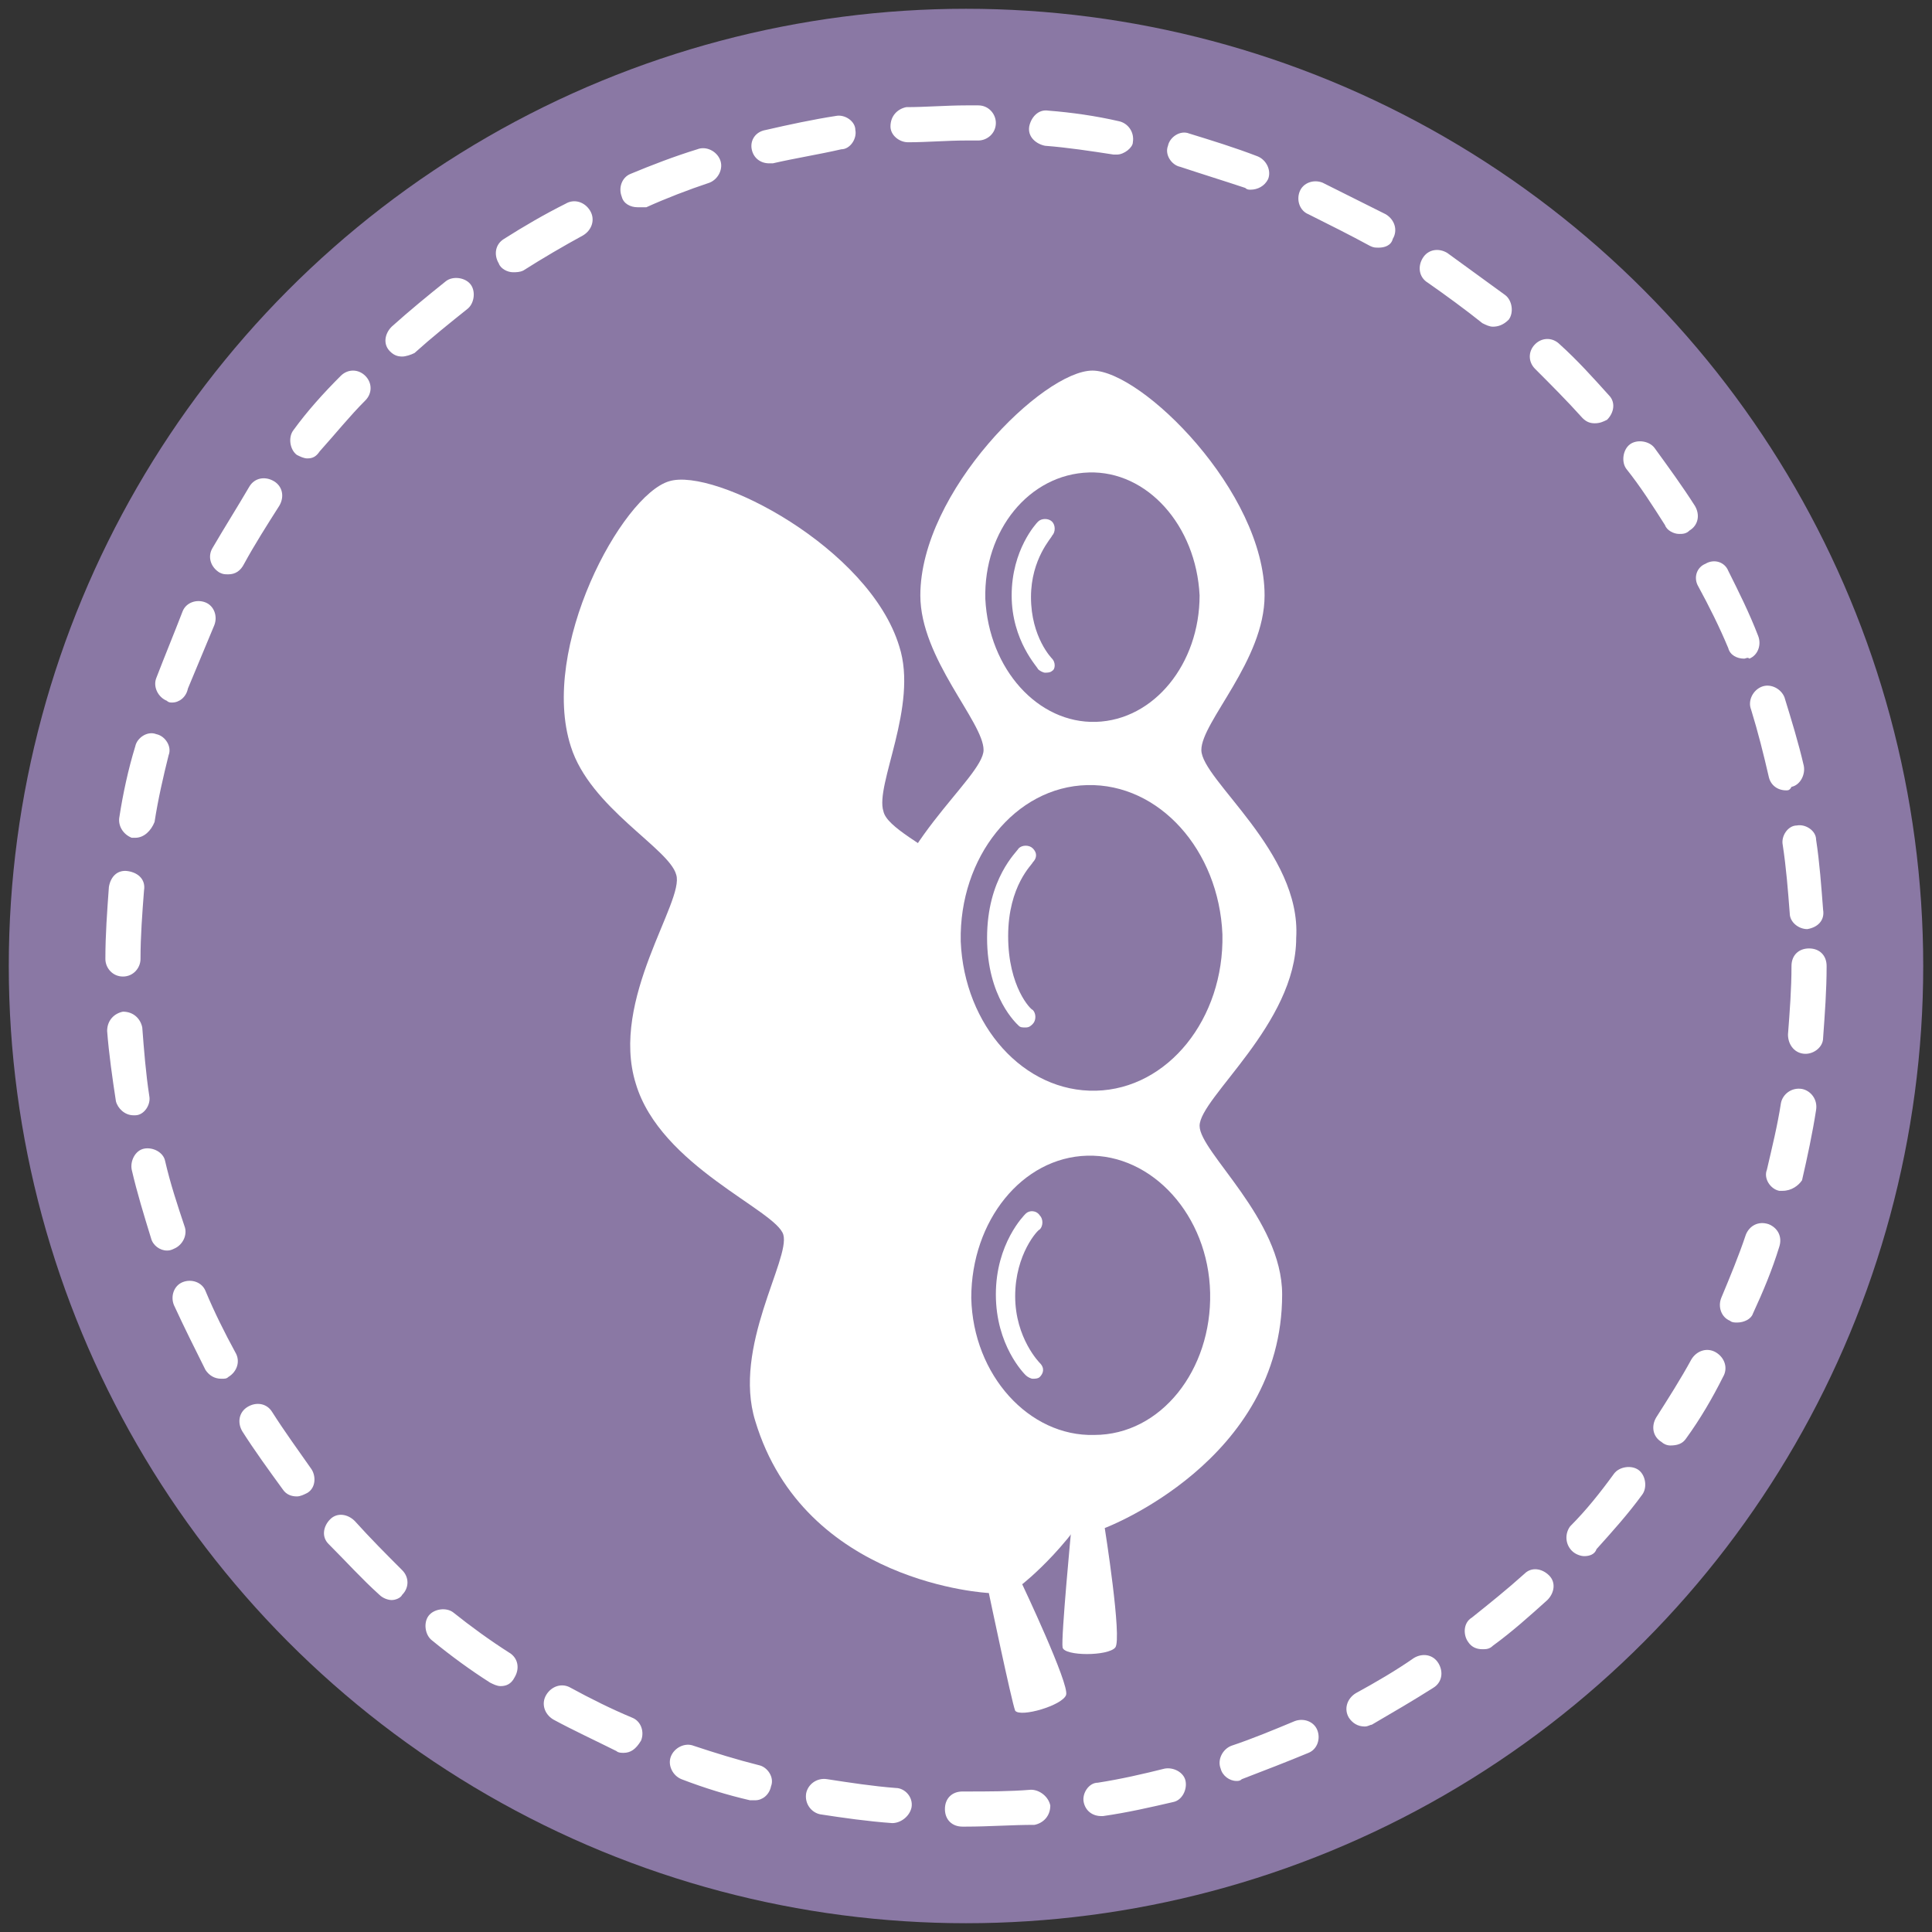
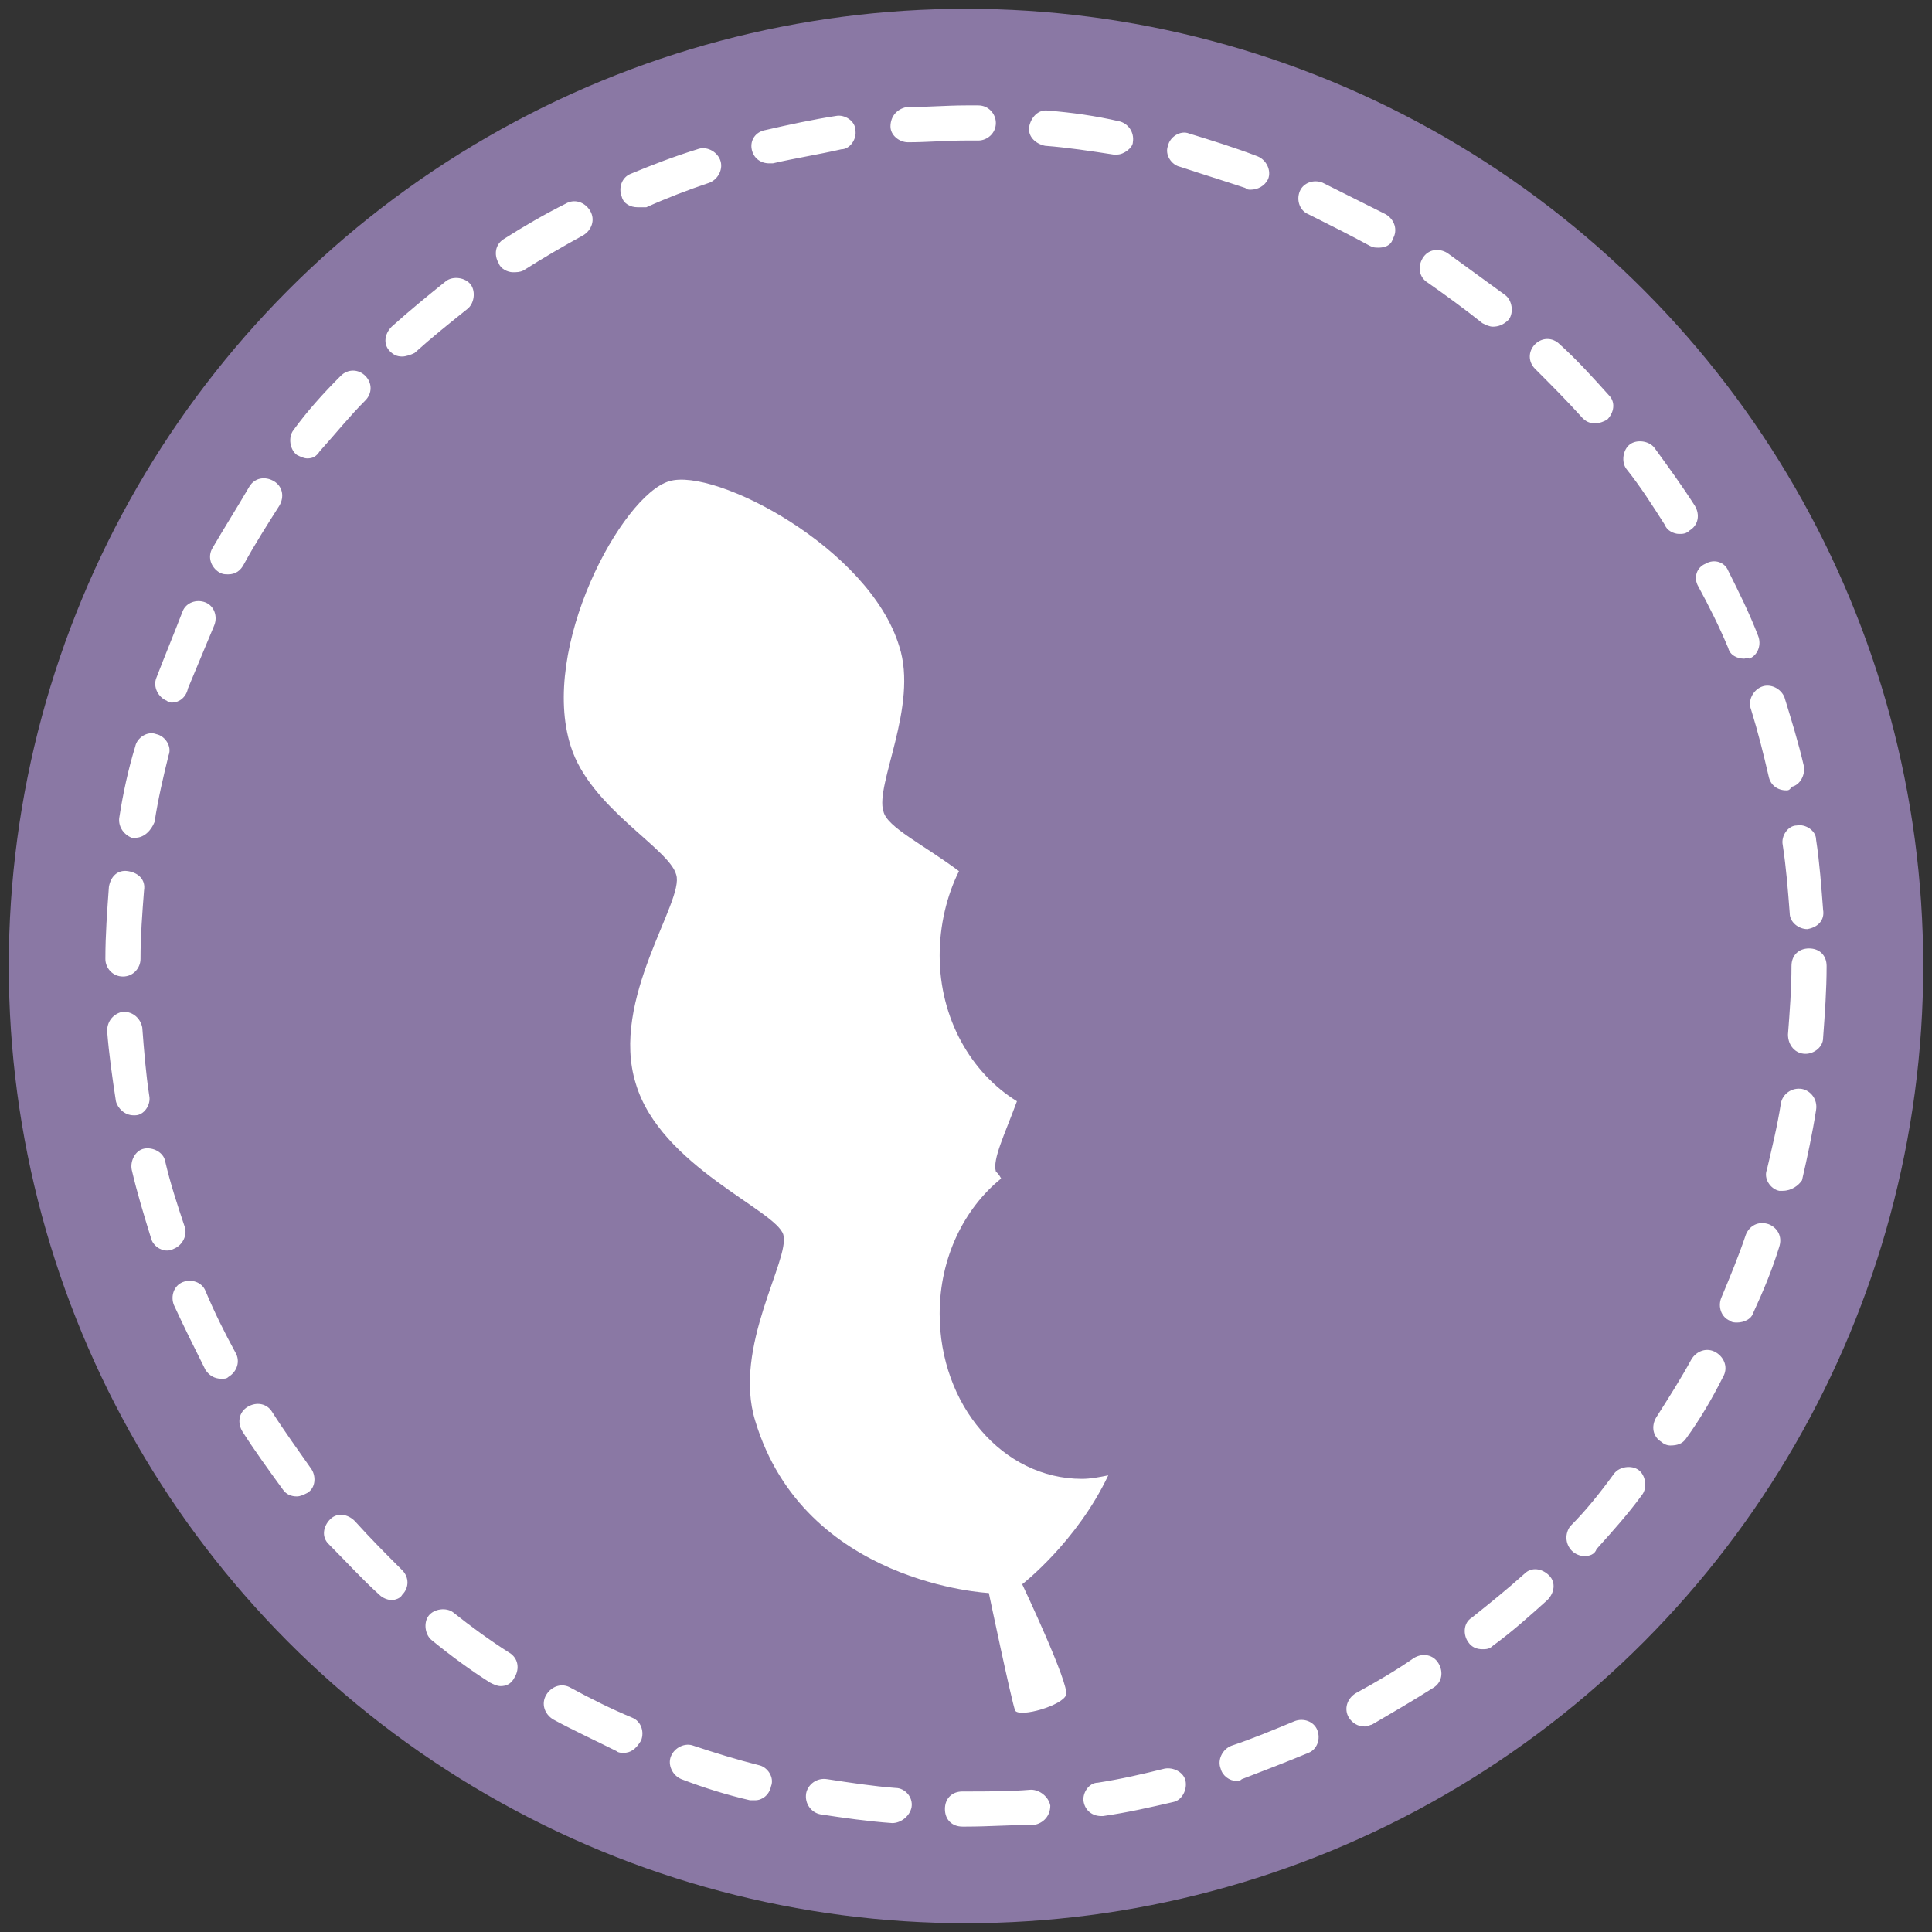
<svg xmlns="http://www.w3.org/2000/svg" version="1.1" id="Слой_1" x="0px" y="0px" viewBox="0 0 110 110" style="enable-background:new 0 0 110 110;" xml:space="preserve">
  <rect x="0" y="0" width="110" height="110" fill="#333333" stroke="none" />
  <style type="text/css">
	.st0{fill:#8A78A4;}
	.st1{fill:#FFFFFF;}
</style>
  <g>
    <circle class="st0" cx="55" cy="55" r="54.5" />
    <g>
      <path class="st1" d="M55,104h-0.2c-0.6,0-1-0.4-1-1c0-0.6,0.4-1,1-1H55c1.2,0,2.5,0,3.7-0.1c0.5,0,1,0.4,1.1,0.9    c0,0.6-0.4,1-0.9,1.1C57.6,103.9,56.3,104,55,104z M50.8,103.8C50.8,103.8,50.8,103.8,50.8,103.8c-1.4-0.1-2.8-0.3-4.1-0.5    c-0.5-0.1-0.9-0.6-0.8-1.2c0.1-0.5,0.6-0.9,1.2-0.8c1.3,0.2,2.6,0.4,3.9,0.5c0.5,0,1,0.5,0.9,1.1    C51.8,103.4,51.3,103.8,50.8,103.8z M62.7,103.4c-0.5,0-0.9-0.3-1-0.8c-0.1-0.5,0.3-1.1,0.8-1.1c1.3-0.2,2.6-0.5,3.8-0.8    c0.5-0.1,1.1,0.2,1.2,0.7c0.1,0.5-0.2,1.1-0.7,1.2c-1.3,0.3-2.6,0.6-4,0.8C62.8,103.4,62.8,103.4,62.7,103.4z M43,102.5    c-0.1,0-0.2,0-0.3,0c-1.3-0.3-2.6-0.7-3.9-1.2c-0.5-0.2-0.8-0.8-0.6-1.3c0.2-0.5,0.8-0.8,1.3-0.6c1.2,0.4,2.5,0.8,3.7,1.1    c0.5,0.1,0.9,0.7,0.7,1.2C43.8,102.2,43.4,102.5,43,102.5z M70.4,101.4c-0.4,0-0.8-0.3-0.9-0.7c-0.2-0.5,0.1-1.1,0.6-1.3    c1.2-0.4,2.4-0.9,3.6-1.4c0.5-0.2,1.1,0,1.3,0.5c0.2,0.5,0,1.1-0.5,1.3c-1.2,0.5-2.5,1-3.8,1.5C70.6,101.4,70.5,101.4,70.4,101.4z     M35.5,99.8c-0.1,0-0.3,0-0.4-0.1c-1.2-0.6-2.5-1.2-3.6-1.8c-0.5-0.3-0.7-0.9-0.4-1.4c0.3-0.5,0.9-0.7,1.4-0.4    c1.1,0.6,2.3,1.2,3.5,1.7c0.5,0.2,0.7,0.8,0.5,1.3C36.2,99.6,35.9,99.8,35.5,99.8z M77.7,98.3c-0.4,0-0.7-0.2-0.9-0.5    c-0.3-0.5-0.1-1.1,0.4-1.4c1.1-0.6,2.3-1.3,3.3-2c0.5-0.3,1.1-0.2,1.4,0.3c0.3,0.5,0.2,1.1-0.3,1.4c-1.1,0.7-2.3,1.4-3.5,2.1    C78,98.2,77.9,98.3,77.7,98.3z M28.5,96c-0.2,0-0.4-0.1-0.6-0.2c-1.1-0.7-2.2-1.5-3.3-2.4c-0.4-0.3-0.5-1-0.2-1.4    c0.3-0.4,1-0.5,1.4-0.2c1,0.8,2.1,1.6,3.2,2.3c0.5,0.3,0.6,0.9,0.3,1.4C29.1,95.9,28.8,96,28.5,96z M84.4,93.9    c-0.3,0-0.6-0.1-0.8-0.4c-0.3-0.4-0.3-1.1,0.2-1.4c1-0.8,2-1.6,3-2.5c0.4-0.4,1-0.3,1.4,0.1c0.4,0.4,0.3,1-0.1,1.4    c-1,0.9-2,1.8-3.1,2.6C84.8,93.9,84.6,93.9,84.4,93.9z M22.3,91.1c-0.2,0-0.5-0.1-0.7-0.3c-1-0.9-1.9-1.9-2.9-2.9    c-0.4-0.4-0.3-1,0.1-1.4c0.4-0.4,1-0.3,1.4,0.1c0.9,1,1.8,1.9,2.7,2.8c0.4,0.4,0.4,1,0,1.4C22.8,91,22.5,91.1,22.3,91.1z     M90.2,88.6c-0.2,0-0.5-0.1-0.7-0.3c-0.4-0.4-0.4-1-0.1-1.4c0.9-0.9,1.7-1.9,2.5-3c0.3-0.4,1-0.5,1.4-0.2c0.4,0.3,0.5,1,0.2,1.4    c-0.8,1.1-1.7,2.1-2.6,3.1C90.8,88.5,90.5,88.6,90.2,88.6z M16.9,85.2c-0.3,0-0.6-0.1-0.8-0.4c-0.8-1.1-1.6-2.2-2.3-3.3    c-0.3-0.5-0.2-1.1,0.3-1.4c0.5-0.3,1.1-0.2,1.4,0.3c0.7,1.1,1.5,2.2,2.2,3.2c0.3,0.4,0.3,1.1-0.2,1.4    C17.3,85.1,17.1,85.2,16.9,85.2z M95.1,82.3c-0.2,0-0.4-0.1-0.5-0.2c-0.5-0.3-0.6-0.9-0.3-1.4c0.7-1.1,1.4-2.2,2-3.3    c0.3-0.5,0.9-0.7,1.4-0.4c0.5,0.3,0.7,0.9,0.4,1.4c-0.6,1.2-1.3,2.4-2.1,3.5C95.8,82.2,95.5,82.3,95.1,82.3z M12.6,78.5    c-0.4,0-0.7-0.2-0.9-0.5c-0.6-1.2-1.2-2.4-1.8-3.7c-0.2-0.5,0-1.1,0.5-1.3c0.5-0.2,1.1,0,1.3,0.5c0.5,1.2,1.1,2.4,1.7,3.5    c0.3,0.5,0.1,1.1-0.4,1.4C12.9,78.5,12.8,78.5,12.6,78.5z M98.9,75.3c-0.1,0-0.3,0-0.4-0.1C98,75,97.8,74.4,98,73.9    c0.5-1.2,1-2.4,1.4-3.6c0.2-0.5,0.7-0.8,1.3-0.6c0.5,0.2,0.8,0.7,0.6,1.3c-0.4,1.3-0.9,2.5-1.5,3.8C99.7,75.1,99.3,75.3,98.9,75.3    z M9.5,71.2c-0.4,0-0.8-0.3-0.9-0.7c-0.4-1.3-0.8-2.6-1.1-3.9c-0.1-0.5,0.2-1.1,0.7-1.2c0.5-0.1,1.1,0.2,1.2,0.7    c0.3,1.3,0.7,2.5,1.1,3.7c0.2,0.5-0.1,1.1-0.6,1.3C9.7,71.2,9.6,71.2,9.5,71.2z M101.5,67.8c-0.1,0-0.2,0-0.2,0    c-0.5-0.1-0.9-0.7-0.7-1.2c0.3-1.3,0.6-2.5,0.8-3.8c0.1-0.5,0.6-0.9,1.2-0.8c0.5,0.1,0.9,0.6,0.8,1.2c-0.2,1.3-0.5,2.7-0.8,4    C102.4,67.5,102,67.8,101.5,67.8z M7.6,63.5c-0.5,0-0.9-0.4-1-0.8c-0.2-1.3-0.4-2.7-0.5-4c0-0.6,0.4-1,0.9-1.1    c0.6,0,1,0.4,1.1,0.9c0.1,1.3,0.2,2.6,0.4,3.9c0.1,0.5-0.3,1.1-0.8,1.1C7.7,63.5,7.7,63.5,7.6,63.5z M102.8,60    C102.8,60,102.8,60,102.8,60c-0.6,0-1-0.5-1-1.1c0.1-1.3,0.2-2.6,0.2-3.9c0-0.6,0.4-1,1-1c0.6,0,1,0.4,1,1c0,1.4-0.1,2.7-0.2,4.1    C103.8,59.6,103.3,60,102.8,60z M7,55.6C7,55.6,7,55.6,7,55.6c-0.6,0-1-0.5-1-1c0-1.4,0.1-2.7,0.2-4.1c0.1-0.6,0.5-1,1.1-0.9    c0.6,0.1,1,0.5,0.9,1.1C8.1,52,8,53.3,8,54.6C8,55.1,7.6,55.6,7,55.6z M102.9,52.9c-0.5,0-1-0.4-1-0.9c-0.1-1.3-0.2-2.6-0.4-3.9    c-0.1-0.5,0.3-1.1,0.8-1.1c0.5-0.1,1.1,0.3,1.1,0.8c0.2,1.3,0.3,2.7,0.4,4C103.9,52.4,103.5,52.8,102.9,52.9    C102.9,52.9,102.9,52.9,102.9,52.9z M7.7,47.7c-0.1,0-0.1,0-0.2,0C7,47.5,6.7,47,6.8,46.5c0.2-1.3,0.5-2.7,0.9-4    c0.1-0.5,0.7-0.9,1.2-0.7c0.5,0.1,0.9,0.7,0.7,1.2c-0.3,1.2-0.6,2.5-0.8,3.8C8.6,47.3,8.2,47.7,7.7,47.7z M101.7,45    c-0.5,0-0.9-0.3-1-0.8c-0.3-1.3-0.6-2.5-1-3.8c-0.2-0.5,0.1-1.1,0.6-1.3c0.5-0.2,1.1,0.1,1.3,0.6c0.4,1.3,0.8,2.6,1.1,3.9    c0.1,0.5-0.2,1.1-0.7,1.2C101.9,45,101.8,45,101.7,45z M9.8,40c-0.1,0-0.2,0-0.3-0.1c-0.5-0.2-0.8-0.8-0.6-1.3    c0.5-1.3,1-2.5,1.5-3.8c0.2-0.5,0.8-0.7,1.3-0.5c0.5,0.2,0.7,0.8,0.5,1.3c-0.5,1.2-1,2.4-1.5,3.6C10.6,39.7,10.2,40,9.8,40z     M99.3,37.5c-0.4,0-0.8-0.2-0.9-0.6c-0.5-1.2-1.1-2.4-1.7-3.5c-0.3-0.5-0.1-1.1,0.4-1.3c0.5-0.3,1.1-0.1,1.3,0.4    c0.6,1.2,1.2,2.4,1.7,3.7c0.2,0.5,0,1.1-0.5,1.3C99.5,37.4,99.4,37.5,99.3,37.5z M13,32.7c-0.2,0-0.3,0-0.5-0.1    c-0.5-0.3-0.7-0.9-0.4-1.4c0.7-1.2,1.4-2.3,2.1-3.5c0.3-0.5,0.9-0.6,1.4-0.3c0.5,0.3,0.6,0.9,0.3,1.4c-0.7,1.1-1.4,2.2-2,3.3    C13.7,32.5,13.4,32.7,13,32.7z M95.6,30.4c-0.3,0-0.7-0.2-0.8-0.5c-0.7-1.1-1.4-2.2-2.2-3.2c-0.3-0.4-0.2-1.1,0.2-1.4    c0.4-0.3,1.1-0.2,1.4,0.2c0.8,1.1,1.6,2.2,2.3,3.3c0.3,0.5,0.2,1.1-0.3,1.4C96,30.4,95.8,30.4,95.6,30.4z M17.5,26.1    c-0.2,0-0.4-0.1-0.6-0.2c-0.4-0.3-0.5-1-0.2-1.4c0.8-1.1,1.7-2.1,2.7-3.1c0.4-0.4,1-0.4,1.4,0c0.4,0.4,0.4,1,0,1.4    c-0.9,0.9-1.7,1.9-2.6,2.9C18,26,17.8,26.1,17.5,26.1z M90.8,24.1c-0.3,0-0.5-0.1-0.7-0.3c-0.9-1-1.8-1.9-2.7-2.8    c-0.4-0.4-0.4-1,0-1.4c0.4-0.4,1-0.4,1.4,0c1,0.9,1.9,1.9,2.8,2.9c0.4,0.4,0.3,1-0.1,1.4C91.3,24,91.1,24.1,90.8,24.1z M22.9,20.3    c-0.3,0-0.5-0.1-0.7-0.3c-0.4-0.4-0.3-1,0.1-1.4c1-0.9,2.1-1.8,3.1-2.6c0.4-0.3,1.1-0.2,1.4,0.2c0.3,0.4,0.2,1.1-0.2,1.4    c-1,0.8-2,1.6-3,2.5C23.4,20.2,23.1,20.3,22.9,20.3z M85,18.6c-0.2,0-0.4-0.1-0.6-0.2c-1-0.8-2.1-1.6-3.1-2.3    c-0.5-0.3-0.6-0.9-0.3-1.4c0.3-0.5,0.9-0.6,1.4-0.3c1.1,0.8,2.2,1.6,3.3,2.4c0.4,0.3,0.5,1,0.2,1.4C85.6,18.5,85.3,18.6,85,18.6z     M29.2,15.5c-0.3,0-0.7-0.2-0.8-0.5c-0.3-0.5-0.2-1.1,0.3-1.4c1.1-0.7,2.3-1.4,3.5-2c0.5-0.3,1.1-0.1,1.4,0.4    c0.3,0.5,0.1,1.1-0.4,1.4c-1.1,0.6-2.3,1.3-3.4,2C29.6,15.5,29.4,15.5,29.2,15.5z M78.5,14.1c-0.2,0-0.3,0-0.5-0.1    c-1.1-0.6-2.3-1.2-3.5-1.8C74,12,73.8,11.4,74,10.9c0.2-0.5,0.8-0.7,1.3-0.5c1.2,0.6,2.4,1.2,3.6,1.8c0.5,0.3,0.7,0.9,0.4,1.4    C79.2,14,78.8,14.1,78.5,14.1z M36.3,11.8c-0.4,0-0.8-0.2-0.9-0.6c-0.2-0.5,0-1.1,0.5-1.3c1.2-0.5,2.5-1,3.8-1.4    c0.5-0.2,1.1,0.1,1.3,0.6c0.2,0.5-0.1,1.1-0.6,1.3c-1.2,0.4-2.5,0.9-3.6,1.4C36.5,11.8,36.4,11.8,36.3,11.8z M71.2,10.8    c-0.1,0-0.2,0-0.3-0.1c-1.2-0.4-2.5-0.8-3.7-1.2c-0.5-0.1-0.9-0.7-0.7-1.2c0.1-0.5,0.7-0.9,1.2-0.7C69,8,70.3,8.4,71.6,8.9    c0.5,0.2,0.8,0.8,0.6,1.3C72,10.6,71.6,10.8,71.2,10.8z M43.8,9.3c-0.5,0-0.9-0.3-1-0.8C42.7,8,43,7.5,43.6,7.4    c1.3-0.3,2.7-0.6,4-0.8c0.5-0.1,1.1,0.3,1.1,0.8c0.1,0.5-0.3,1.1-0.8,1.1C46.6,8.8,45.3,9,44,9.3C44,9.3,43.9,9.3,43.8,9.3z     M63.6,8.8c-0.1,0-0.1,0-0.2,0c-1.3-0.2-2.6-0.4-3.9-0.5c-0.5-0.1-1-0.5-0.9-1.1c0.1-0.5,0.5-1,1.1-0.9c1.3,0.1,2.7,0.3,4,0.6    c0.5,0.1,0.9,0.6,0.8,1.2C64.5,8.4,64,8.8,63.6,8.8z M51.7,8.1c-0.5,0-1-0.4-1-0.9c0-0.6,0.4-1,0.9-1.1C52.7,6.1,53.9,6,55,6    l0.7,0c0.6,0,1,0.5,1,1c0,0.6-0.5,1-1,1L55,8C53.9,8,52.8,8.1,51.7,8.1C51.7,8.1,51.7,8.1,51.7,8.1z" />
    </g>
  </g>
  <path class="st1" d="M51.2,36.8c-1.7-5.6-10.5-10.2-13.1-9.4c-2.7,0.8-7.4,9.5-5.6,15.1c1.1,3.5,5.6,5.8,6,7.3  c0.5,1.5-3.8,7.1-2.3,11.9c1.4,4.7,8,7.2,8.4,8.6c0.4,1.4-2.9,6.4-1.6,10.6c2.8,9.3,13.3,9.8,13.3,9.8s1.3,6.2,1.5,6.7  c0.3,0.4,2.7-0.3,2.9-0.9s-2.5-6.3-2.5-6.3s3.1-2.4,4.9-6.2c-0.5,0.1-1,0.2-1.5,0.2c-4.5,0-8.1-4.2-8.1-9.4c0-3.2,1.4-6,3.5-7.7  c-0.1-0.2-0.2-0.3-0.3-0.4c-0.2-0.7,0.5-2.1,1.2-4c-2.6-1.6-4.4-4.7-4.4-8.3c0-1.7,0.4-3.4,1.1-4.8c-2-1.5-4.1-2.5-4.3-3.4  C49.8,44.7,52.3,40.2,51.2,36.8L51.2,36.8z" />
-   <path class="st1" d="M68.4,42.7c0-1.6,3.6-5.1,3.6-8.8c0-5.9-7-12.8-9.8-12.8c-2.8,0-9.8,6.9-9.8,12.8c0,3.6,3.6,7.2,3.6,8.8  c0,1.6-5.7,5.7-5.7,10.7c0,4.9,5.5,9.2,5.5,10.7c0,1.5-4.7,5.3-4.7,9.6c0,9.7,9.9,13.3,9.9,13.3s-0.6,6.3-0.5,6.8  c0.1,0.5,2.6,0.5,3,0c0.4-0.5-0.6-6.8-0.6-6.8s10.1-3.8,10.1-13.3c0-4.3-4.7-8.1-4.7-9.6c0-1.6,5.5-5.8,5.5-10.7  C74.1,48.5,68.4,44.4,68.4,42.7L68.4,42.7z M61.9,65.8c3.7-0.1,6.9,3.4,7,7.8c0.1,4.4-2.8,8.1-6.6,8.1c-3.7,0.1-6.9-3.4-7-7.8  C55.3,69.5,58.2,65.9,61.9,65.8L61.9,65.8z M61.9,44.7c4.1-0.1,7.5,3.7,7.7,8.5c0.1,4.8-3.1,8.8-7.2,8.9c-4.1,0.1-7.5-3.7-7.7-8.5  C54.6,48.8,57.8,44.8,61.9,44.7L61.9,44.7z M62.4,41.1c-3.3,0.1-6.1-3-6.3-7C56,30.2,58.6,27,62,26.9c3.3-0.1,6.1,3,6.3,7  C68.3,37.8,65.7,41,62.4,41.1L62.4,41.1z M59.9,37.5c0,0-1.2-1.2-1.2-3.5c0-2.2,1.2-3.4,1.2-3.5c0.2-0.2,0.2-0.6,0-0.8  c-0.2-0.2-0.6-0.2-0.8,0c-0.1,0.1-1.5,1.6-1.5,4.2c0,2.6,1.5,4.1,1.5,4.2c0.1,0.1,0.3,0.2,0.4,0.2c0.1,0,0.3,0,0.4-0.1  C60.1,38.1,60.1,37.7,59.9,37.5L59.9,37.5z M56.2,53.4c0,3.4,1.7,4.9,1.8,5c0.1,0.1,0.2,0.1,0.4,0.1c0.2,0,0.3-0.1,0.4-0.2  c0.2-0.2,0.2-0.6,0-0.8c-0.1,0-1.4-1.3-1.4-4.2c0-2.9,1.4-4.1,1.4-4.2c0.2-0.2,0.3-0.5,0-0.8c-0.2-0.2-0.6-0.2-0.8,0  C57.9,48.5,56.2,50,56.2,53.4L56.2,53.4z M58.4,69.1c-0.1,0.1-1.7,1.7-1.7,4.6c0,2.9,1.6,4.5,1.7,4.6c0.1,0.1,0.3,0.2,0.4,0.2  c0.1,0,0.3,0,0.4-0.1c0.2-0.2,0.3-0.5,0-0.8c0,0-1.4-1.4-1.4-3.8c0-2.4,1.3-3.8,1.4-3.8c0.2-0.2,0.2-0.6,0-0.8  C59,68.9,58.6,68.9,58.4,69.1L58.4,69.1z" />
</svg>